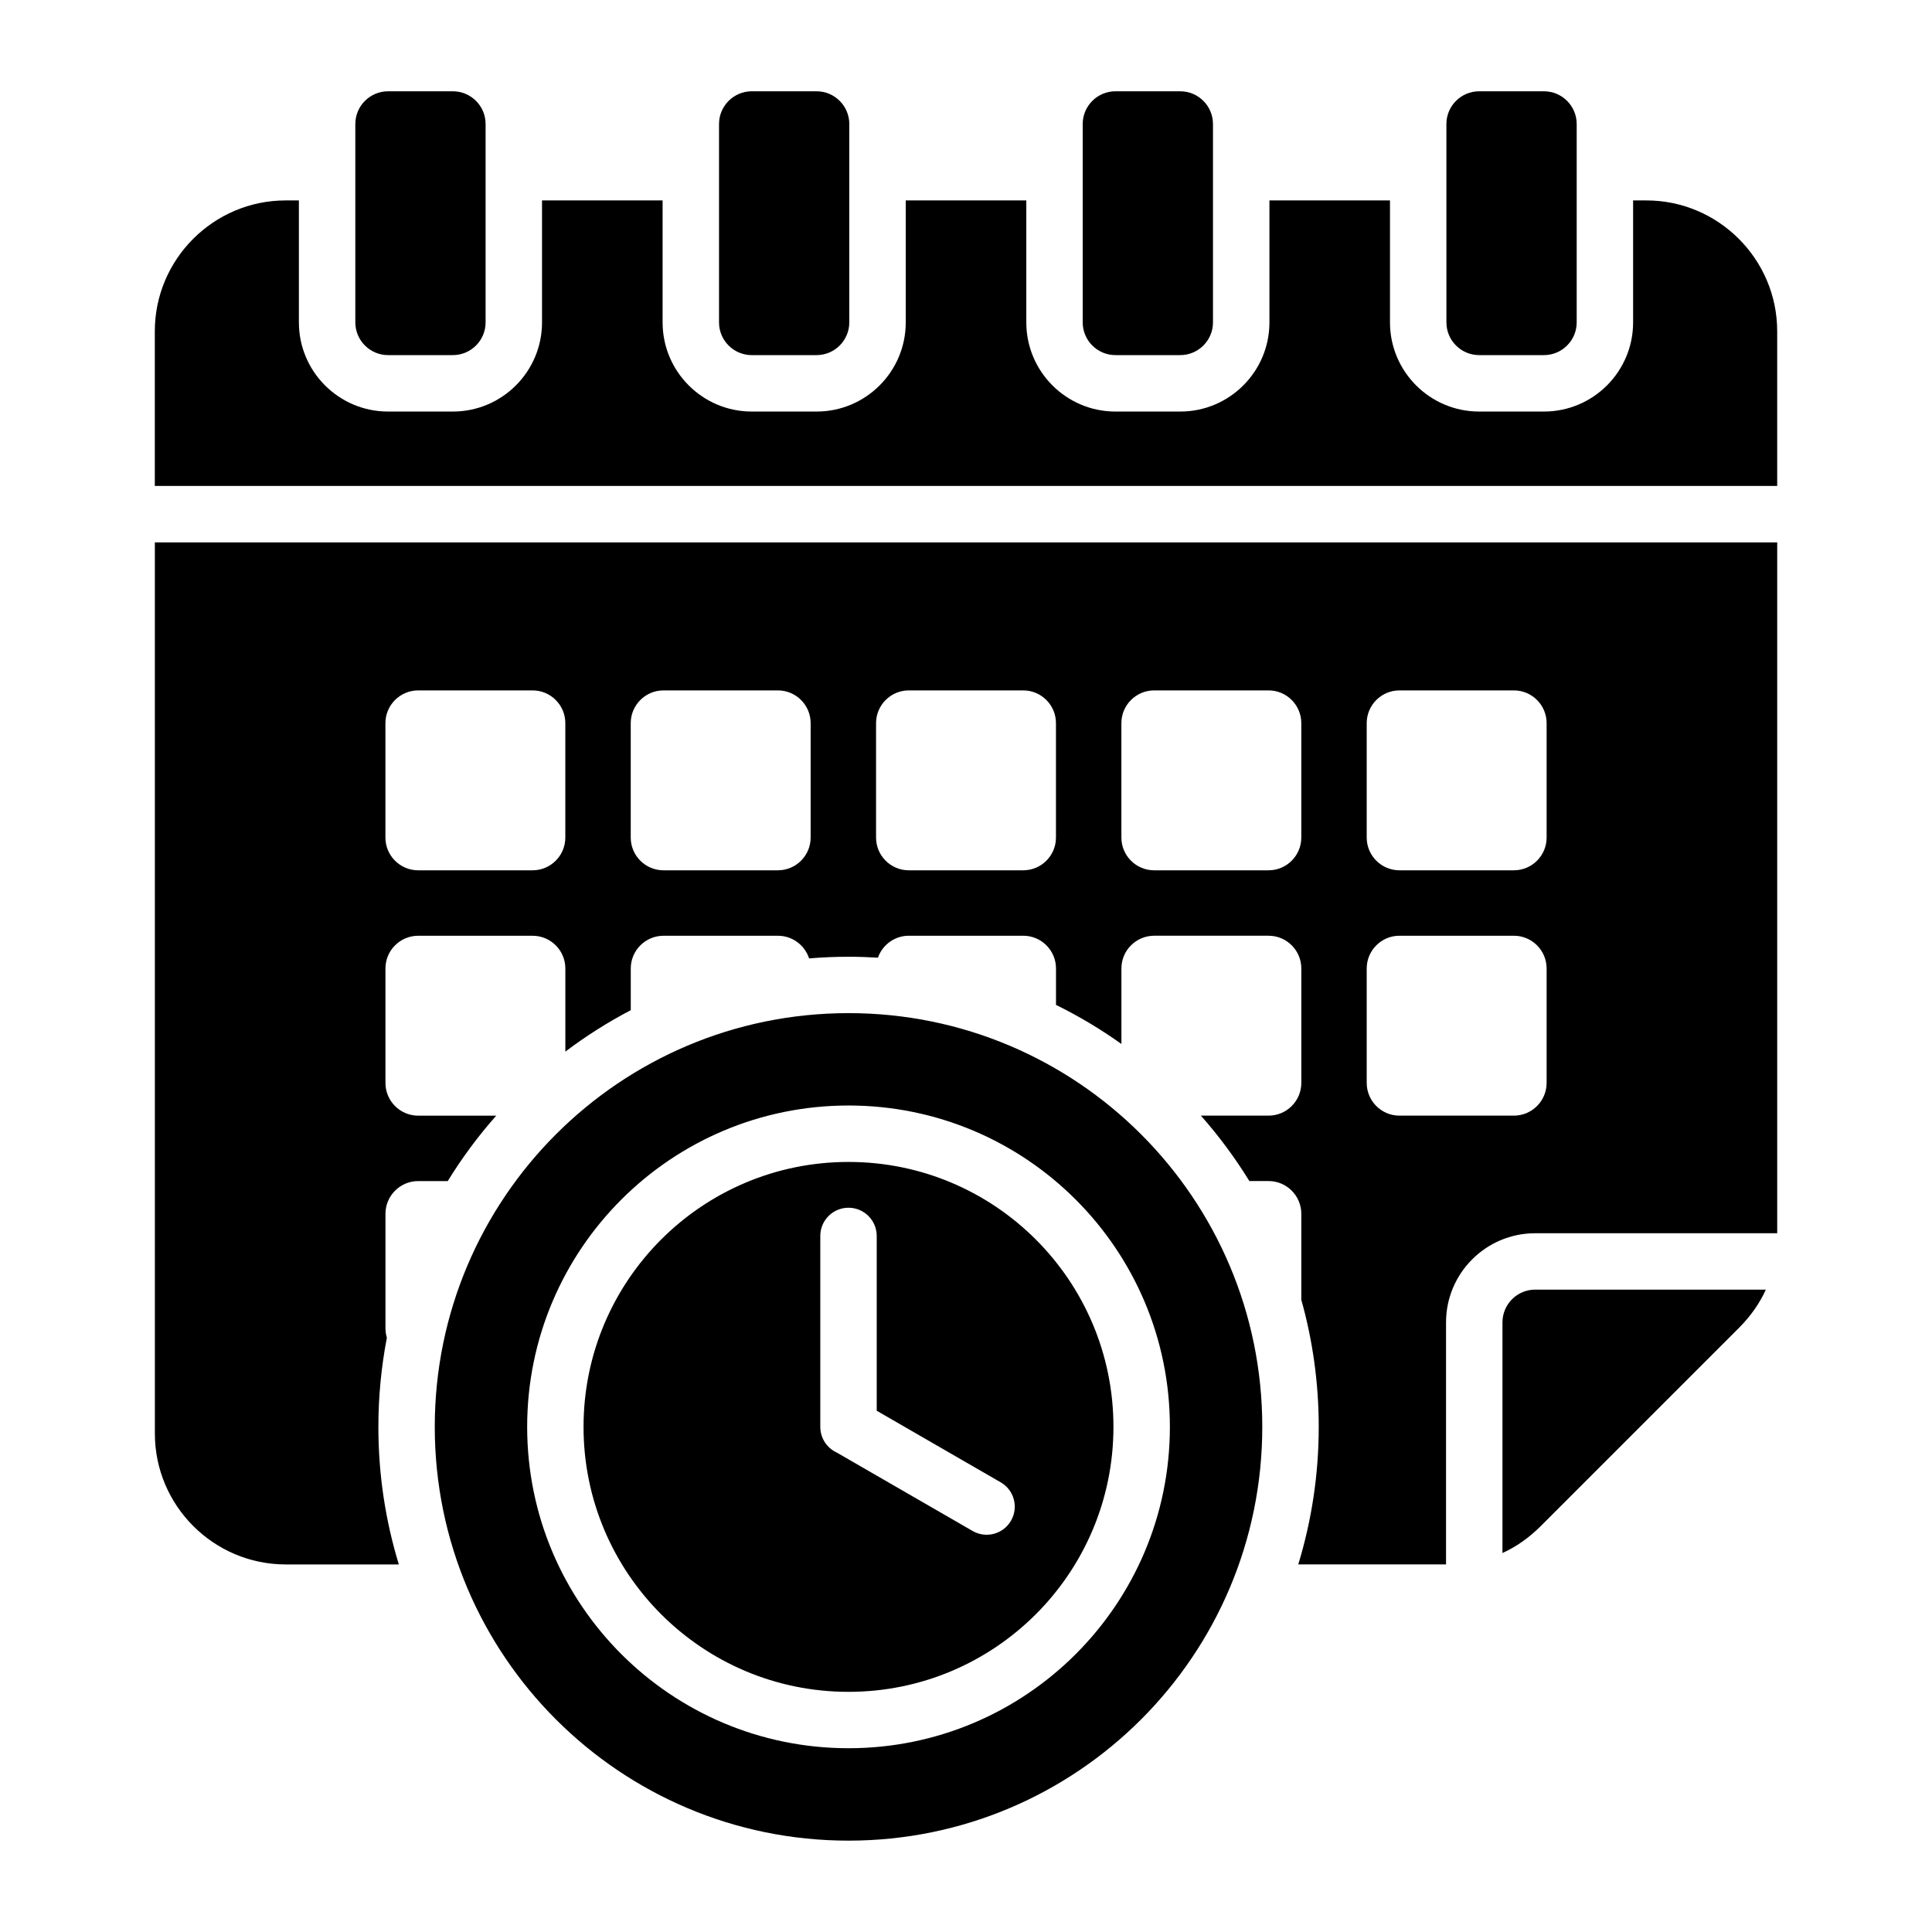
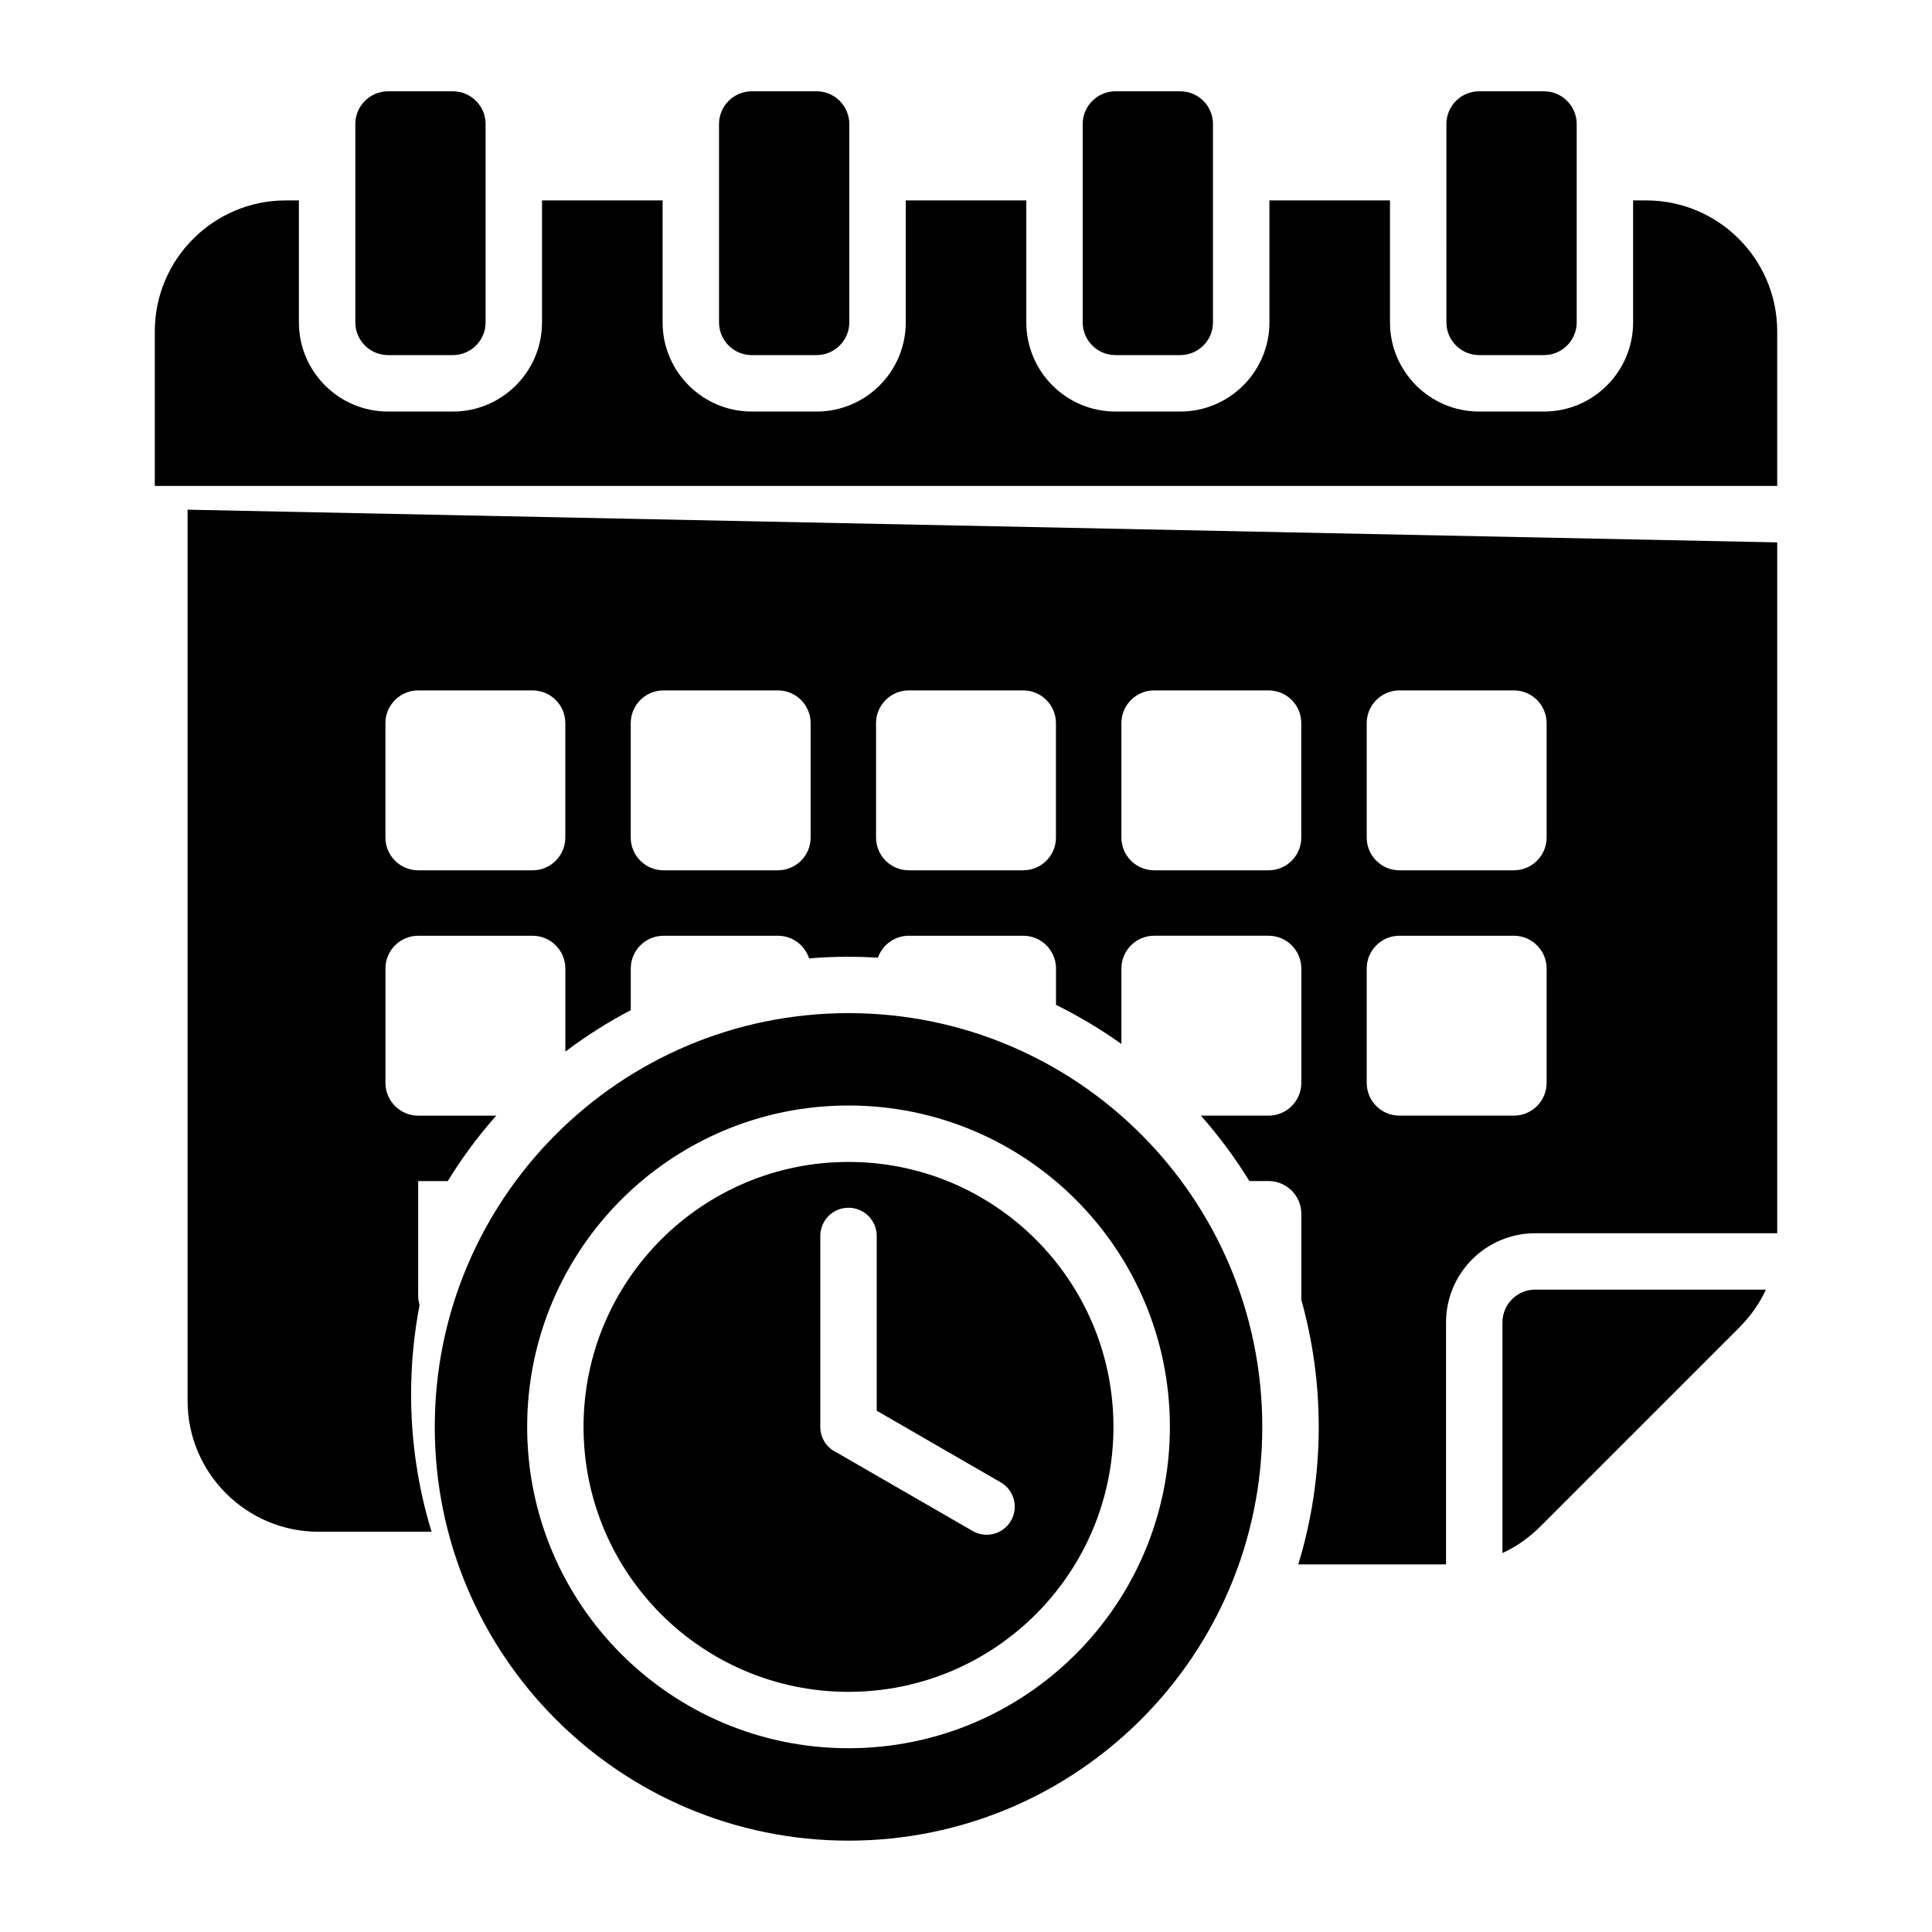
<svg xmlns="http://www.w3.org/2000/svg" fill="#000000" width="800px" height="800px" version="1.1" viewBox="144 144 512 512">
-   <path d="m614.98 287.74v183.08h-64.145c-13.027 0-23.621 10.598-23.621 23.621v64.148h-39.16c3.519-11.523 5.422-23.762 5.422-36.438 0-11.676-1.609-22.98-4.617-33.699v-22.793c0-4.777-3.894-8.668-8.668-8.668h-5.098c-3.785-6.156-8.086-11.949-12.848-17.336h17.949c4.777 0 8.668-3.894 8.668-8.668v-30.34c0-4.777-3.894-8.668-8.668-8.668h-30.34c-4.777 0-8.668 3.894-8.668 8.668v20.02c-5.465-3.906-11.262-7.367-17.336-10.359v-9.66c0-4.777-3.894-8.668-8.668-8.668h-30.34c-3.773 0-7 2.434-8.184 5.816-2.578-0.156-5.168-0.246-7.781-0.246-3.519 0-7.012 0.152-10.461 0.441-1.129-3.481-4.402-6.004-8.25-6.004h-30.34c-4.777 0-8.668 3.894-8.668 8.668v11.051c-6.094 3.191-11.891 6.871-17.336 10.984v-22.035c0-4.777-3.894-8.668-8.668-8.668h-30.34c-4.777 0-8.668 3.894-8.668 8.668v30.34c0 4.777 3.894 8.668 8.668 8.668h20.688c-4.762 5.383-9.07 11.184-12.848 17.336h-7.836c-4.777 0-8.668 3.894-8.668 8.668v30.34c0 0.871 0.133 1.715 0.371 2.508-1.469 7.656-2.25 15.555-2.25 23.641 0 12.68 1.898 24.914 5.422 36.438h-29.98c-19.098 0-34.672-15.574-34.672-34.672l-0.004-236.18zm-368.84 47.891v30.34c0 4.777 3.894 8.668 8.668 8.668h30.34c4.777 0 8.668-3.894 8.668-8.668v-30.34c0-4.777-3.894-8.668-8.668-8.668h-30.34c-4.773 0.004-8.668 3.894-8.668 8.668zm65.012 0v30.34c0 4.777 3.894 8.668 8.668 8.668h30.34c4.777 0 8.668-3.894 8.668-8.668v-30.34c0-4.777-3.894-8.668-8.668-8.668h-30.34c-4.773 0.004-8.668 3.894-8.668 8.668zm195.04 65.016v30.34c0 4.777 3.894 8.668 8.668 8.668h30.34c4.777 0 8.668-3.894 8.668-8.668v-30.34c0-4.777-3.894-8.668-8.668-8.668h-30.34c-4.773 0-8.668 3.894-8.668 8.668zm0-65.016v30.34c0 4.777 3.894 8.668 8.668 8.668h30.34c4.777 0 8.668-3.894 8.668-8.668v-30.34c0-4.777-3.894-8.668-8.668-8.668h-30.34c-4.773 0.004-8.668 3.894-8.668 8.668zm-65.012 0v30.34c0 4.777 3.894 8.668 8.668 8.668h30.34c4.777 0 8.668-3.894 8.668-8.668v-30.34c0-4.777-3.894-8.668-8.668-8.668h-30.34c-4.773 0.004-8.668 3.894-8.668 8.668zm-65.016 0v30.34c0 4.777 3.894 8.668 8.668 8.668h30.34c4.777 0 8.668-3.894 8.668-8.668v-30.34c0-4.777-3.894-8.668-8.668-8.668h-30.34c-4.773 0.004-8.668 3.894-8.668 8.668zm-191.14-62.848h429.95v-40.996c0-19.098-15.574-34.672-34.672-34.672h-3.512v32.328c0 13.031-10.598 23.621-23.621 23.621h-17.188c-13.027 0-23.621-10.598-23.621-23.621v-32.328h-31.949v32.328c0 13.031-10.598 23.621-23.621 23.621h-17.188c-13.031 0-23.621-10.598-23.621-23.621v-32.328h-31.949v32.328c0 13.031-10.598 23.621-23.621 23.621h-17.195c-13.031 0-23.621-10.598-23.621-23.621v-32.328h-31.957v32.328c0 13.031-10.598 23.621-23.621 23.621h-17.188c-13.031 0-23.621-10.598-23.621-23.621v-32.328h-3.512c-19.098 0-34.672 15.574-34.672 34.672v40.996zm61.809-104.59h17.188c4.777 0 8.668 3.894 8.668 8.668v52.578c0 4.777-3.894 8.668-8.668 8.668h-17.188c-4.777 0-8.668-3.894-8.668-8.668v-52.582c0-4.769 3.894-8.664 8.668-8.664zm289.15 0h17.188c4.777 0 8.668 3.894 8.668 8.668v52.578c0 4.777-3.894 8.668-8.668 8.668h-17.188c-4.777 0-8.668-3.894-8.668-8.668l-0.004-52.582c0-4.769 3.894-8.664 8.672-8.664zm-96.387 0h17.188c4.777 0 8.668 3.894 8.668 8.668v52.578c0 4.777-3.894 8.668-8.668 8.668h-17.188c-4.777 0-8.668-3.894-8.668-8.668v-52.582c0-4.769 3.894-8.664 8.668-8.664zm-96.379 0h17.188c4.777 0 8.668 3.894 8.668 8.668v52.578c0 4.777-3.894 8.668-8.668 8.668l-17.188 0.004c-4.777 0-8.668-3.894-8.668-8.668v-52.586c0-4.769 3.891-8.664 8.668-8.664zm207.62 317.57c-4.777 0-8.668 3.894-8.668 8.668v61.141c3.684-1.68 7.074-4.066 10.156-7.152l52.496-52.496c3.086-3.086 5.469-6.473 7.152-10.156h-61.137zm-181.97-73.273c-60.559 0-109.65 49.094-109.65 109.65s49.094 109.65 109.65 109.65c60.559 0 109.65-49.094 109.65-109.65s-49.098-109.65-109.65-109.65zm0 24.48c-47.031 0-85.164 38.133-85.164 85.164s38.133 85.164 85.164 85.164 85.164-38.133 85.164-85.164-38.133-85.164-85.164-85.164zm70.207 85.172c0-38.781-31.43-70.215-70.215-70.215-38.781 0-70.215 31.43-70.215 70.215 0 38.781 31.43 70.215 70.215 70.215 38.785-0.004 70.215-31.438 70.215-70.215zm-77.688-50.602v50.602c0 3.019 1.789 5.621 4.367 6.801l36.016 20.793c3.562 2.047 8.117 0.82 10.164-2.746 2.047-3.562 0.82-8.117-2.746-10.164l-32.848-18.965v-46.32c0-4.129-3.348-7.477-7.477-7.477-4.129-0.004-7.477 3.344-7.477 7.477z" fill-rule="evenodd" />
+   <path d="m614.98 287.74v183.08h-64.145c-13.027 0-23.621 10.598-23.621 23.621v64.148h-39.16c3.519-11.523 5.422-23.762 5.422-36.438 0-11.676-1.609-22.98-4.617-33.699v-22.793c0-4.777-3.894-8.668-8.668-8.668h-5.098c-3.785-6.156-8.086-11.949-12.848-17.336h17.949c4.777 0 8.668-3.894 8.668-8.668v-30.34c0-4.777-3.894-8.668-8.668-8.668h-30.34c-4.777 0-8.668 3.894-8.668 8.668v20.02c-5.465-3.906-11.262-7.367-17.336-10.359v-9.66c0-4.777-3.894-8.668-8.668-8.668h-30.34c-3.773 0-7 2.434-8.184 5.816-2.578-0.156-5.168-0.246-7.781-0.246-3.519 0-7.012 0.152-10.461 0.441-1.129-3.481-4.402-6.004-8.25-6.004h-30.34c-4.777 0-8.668 3.894-8.668 8.668v11.051c-6.094 3.191-11.891 6.871-17.336 10.984v-22.035c0-4.777-3.894-8.668-8.668-8.668h-30.34c-4.777 0-8.668 3.894-8.668 8.668v30.34c0 4.777 3.894 8.668 8.668 8.668h20.688c-4.762 5.383-9.07 11.184-12.848 17.336h-7.836v30.34c0 0.871 0.133 1.715 0.371 2.508-1.469 7.656-2.25 15.555-2.25 23.641 0 12.68 1.898 24.914 5.422 36.438h-29.98c-19.098 0-34.672-15.574-34.672-34.672l-0.004-236.18zm-368.84 47.891v30.34c0 4.777 3.894 8.668 8.668 8.668h30.34c4.777 0 8.668-3.894 8.668-8.668v-30.34c0-4.777-3.894-8.668-8.668-8.668h-30.34c-4.773 0.004-8.668 3.894-8.668 8.668zm65.012 0v30.34c0 4.777 3.894 8.668 8.668 8.668h30.34c4.777 0 8.668-3.894 8.668-8.668v-30.34c0-4.777-3.894-8.668-8.668-8.668h-30.34c-4.773 0.004-8.668 3.894-8.668 8.668zm195.04 65.016v30.34c0 4.777 3.894 8.668 8.668 8.668h30.34c4.777 0 8.668-3.894 8.668-8.668v-30.34c0-4.777-3.894-8.668-8.668-8.668h-30.34c-4.773 0-8.668 3.894-8.668 8.668zm0-65.016v30.34c0 4.777 3.894 8.668 8.668 8.668h30.34c4.777 0 8.668-3.894 8.668-8.668v-30.34c0-4.777-3.894-8.668-8.668-8.668h-30.34c-4.773 0.004-8.668 3.894-8.668 8.668zm-65.012 0v30.34c0 4.777 3.894 8.668 8.668 8.668h30.34c4.777 0 8.668-3.894 8.668-8.668v-30.34c0-4.777-3.894-8.668-8.668-8.668h-30.34c-4.773 0.004-8.668 3.894-8.668 8.668zm-65.016 0v30.34c0 4.777 3.894 8.668 8.668 8.668h30.34c4.777 0 8.668-3.894 8.668-8.668v-30.34c0-4.777-3.894-8.668-8.668-8.668h-30.34c-4.773 0.004-8.668 3.894-8.668 8.668zm-191.14-62.848h429.95v-40.996c0-19.098-15.574-34.672-34.672-34.672h-3.512v32.328c0 13.031-10.598 23.621-23.621 23.621h-17.188c-13.027 0-23.621-10.598-23.621-23.621v-32.328h-31.949v32.328c0 13.031-10.598 23.621-23.621 23.621h-17.188c-13.031 0-23.621-10.598-23.621-23.621v-32.328h-31.949v32.328c0 13.031-10.598 23.621-23.621 23.621h-17.195c-13.031 0-23.621-10.598-23.621-23.621v-32.328h-31.957v32.328c0 13.031-10.598 23.621-23.621 23.621h-17.188c-13.031 0-23.621-10.598-23.621-23.621v-32.328h-3.512c-19.098 0-34.672 15.574-34.672 34.672v40.996zm61.809-104.59h17.188c4.777 0 8.668 3.894 8.668 8.668v52.578c0 4.777-3.894 8.668-8.668 8.668h-17.188c-4.777 0-8.668-3.894-8.668-8.668v-52.582c0-4.769 3.894-8.664 8.668-8.664zm289.15 0h17.188c4.777 0 8.668 3.894 8.668 8.668v52.578c0 4.777-3.894 8.668-8.668 8.668h-17.188c-4.777 0-8.668-3.894-8.668-8.668l-0.004-52.582c0-4.769 3.894-8.664 8.672-8.664zm-96.387 0h17.188c4.777 0 8.668 3.894 8.668 8.668v52.578c0 4.777-3.894 8.668-8.668 8.668h-17.188c-4.777 0-8.668-3.894-8.668-8.668v-52.582c0-4.769 3.894-8.664 8.668-8.664zm-96.379 0h17.188c4.777 0 8.668 3.894 8.668 8.668v52.578c0 4.777-3.894 8.668-8.668 8.668l-17.188 0.004c-4.777 0-8.668-3.894-8.668-8.668v-52.586c0-4.769 3.891-8.664 8.668-8.664zm207.62 317.57c-4.777 0-8.668 3.894-8.668 8.668v61.141c3.684-1.68 7.074-4.066 10.156-7.152l52.496-52.496c3.086-3.086 5.469-6.473 7.152-10.156h-61.137zm-181.97-73.273c-60.559 0-109.65 49.094-109.65 109.65s49.094 109.65 109.65 109.65c60.559 0 109.65-49.094 109.65-109.65s-49.098-109.65-109.65-109.65zm0 24.48c-47.031 0-85.164 38.133-85.164 85.164s38.133 85.164 85.164 85.164 85.164-38.133 85.164-85.164-38.133-85.164-85.164-85.164zm70.207 85.172c0-38.781-31.43-70.215-70.215-70.215-38.781 0-70.215 31.43-70.215 70.215 0 38.781 31.43 70.215 70.215 70.215 38.785-0.004 70.215-31.438 70.215-70.215zm-77.688-50.602v50.602c0 3.019 1.789 5.621 4.367 6.801l36.016 20.793c3.562 2.047 8.117 0.82 10.164-2.746 2.047-3.562 0.82-8.117-2.746-10.164l-32.848-18.965v-46.32c0-4.129-3.348-7.477-7.477-7.477-4.129-0.004-7.477 3.344-7.477 7.477z" fill-rule="evenodd" />
</svg>